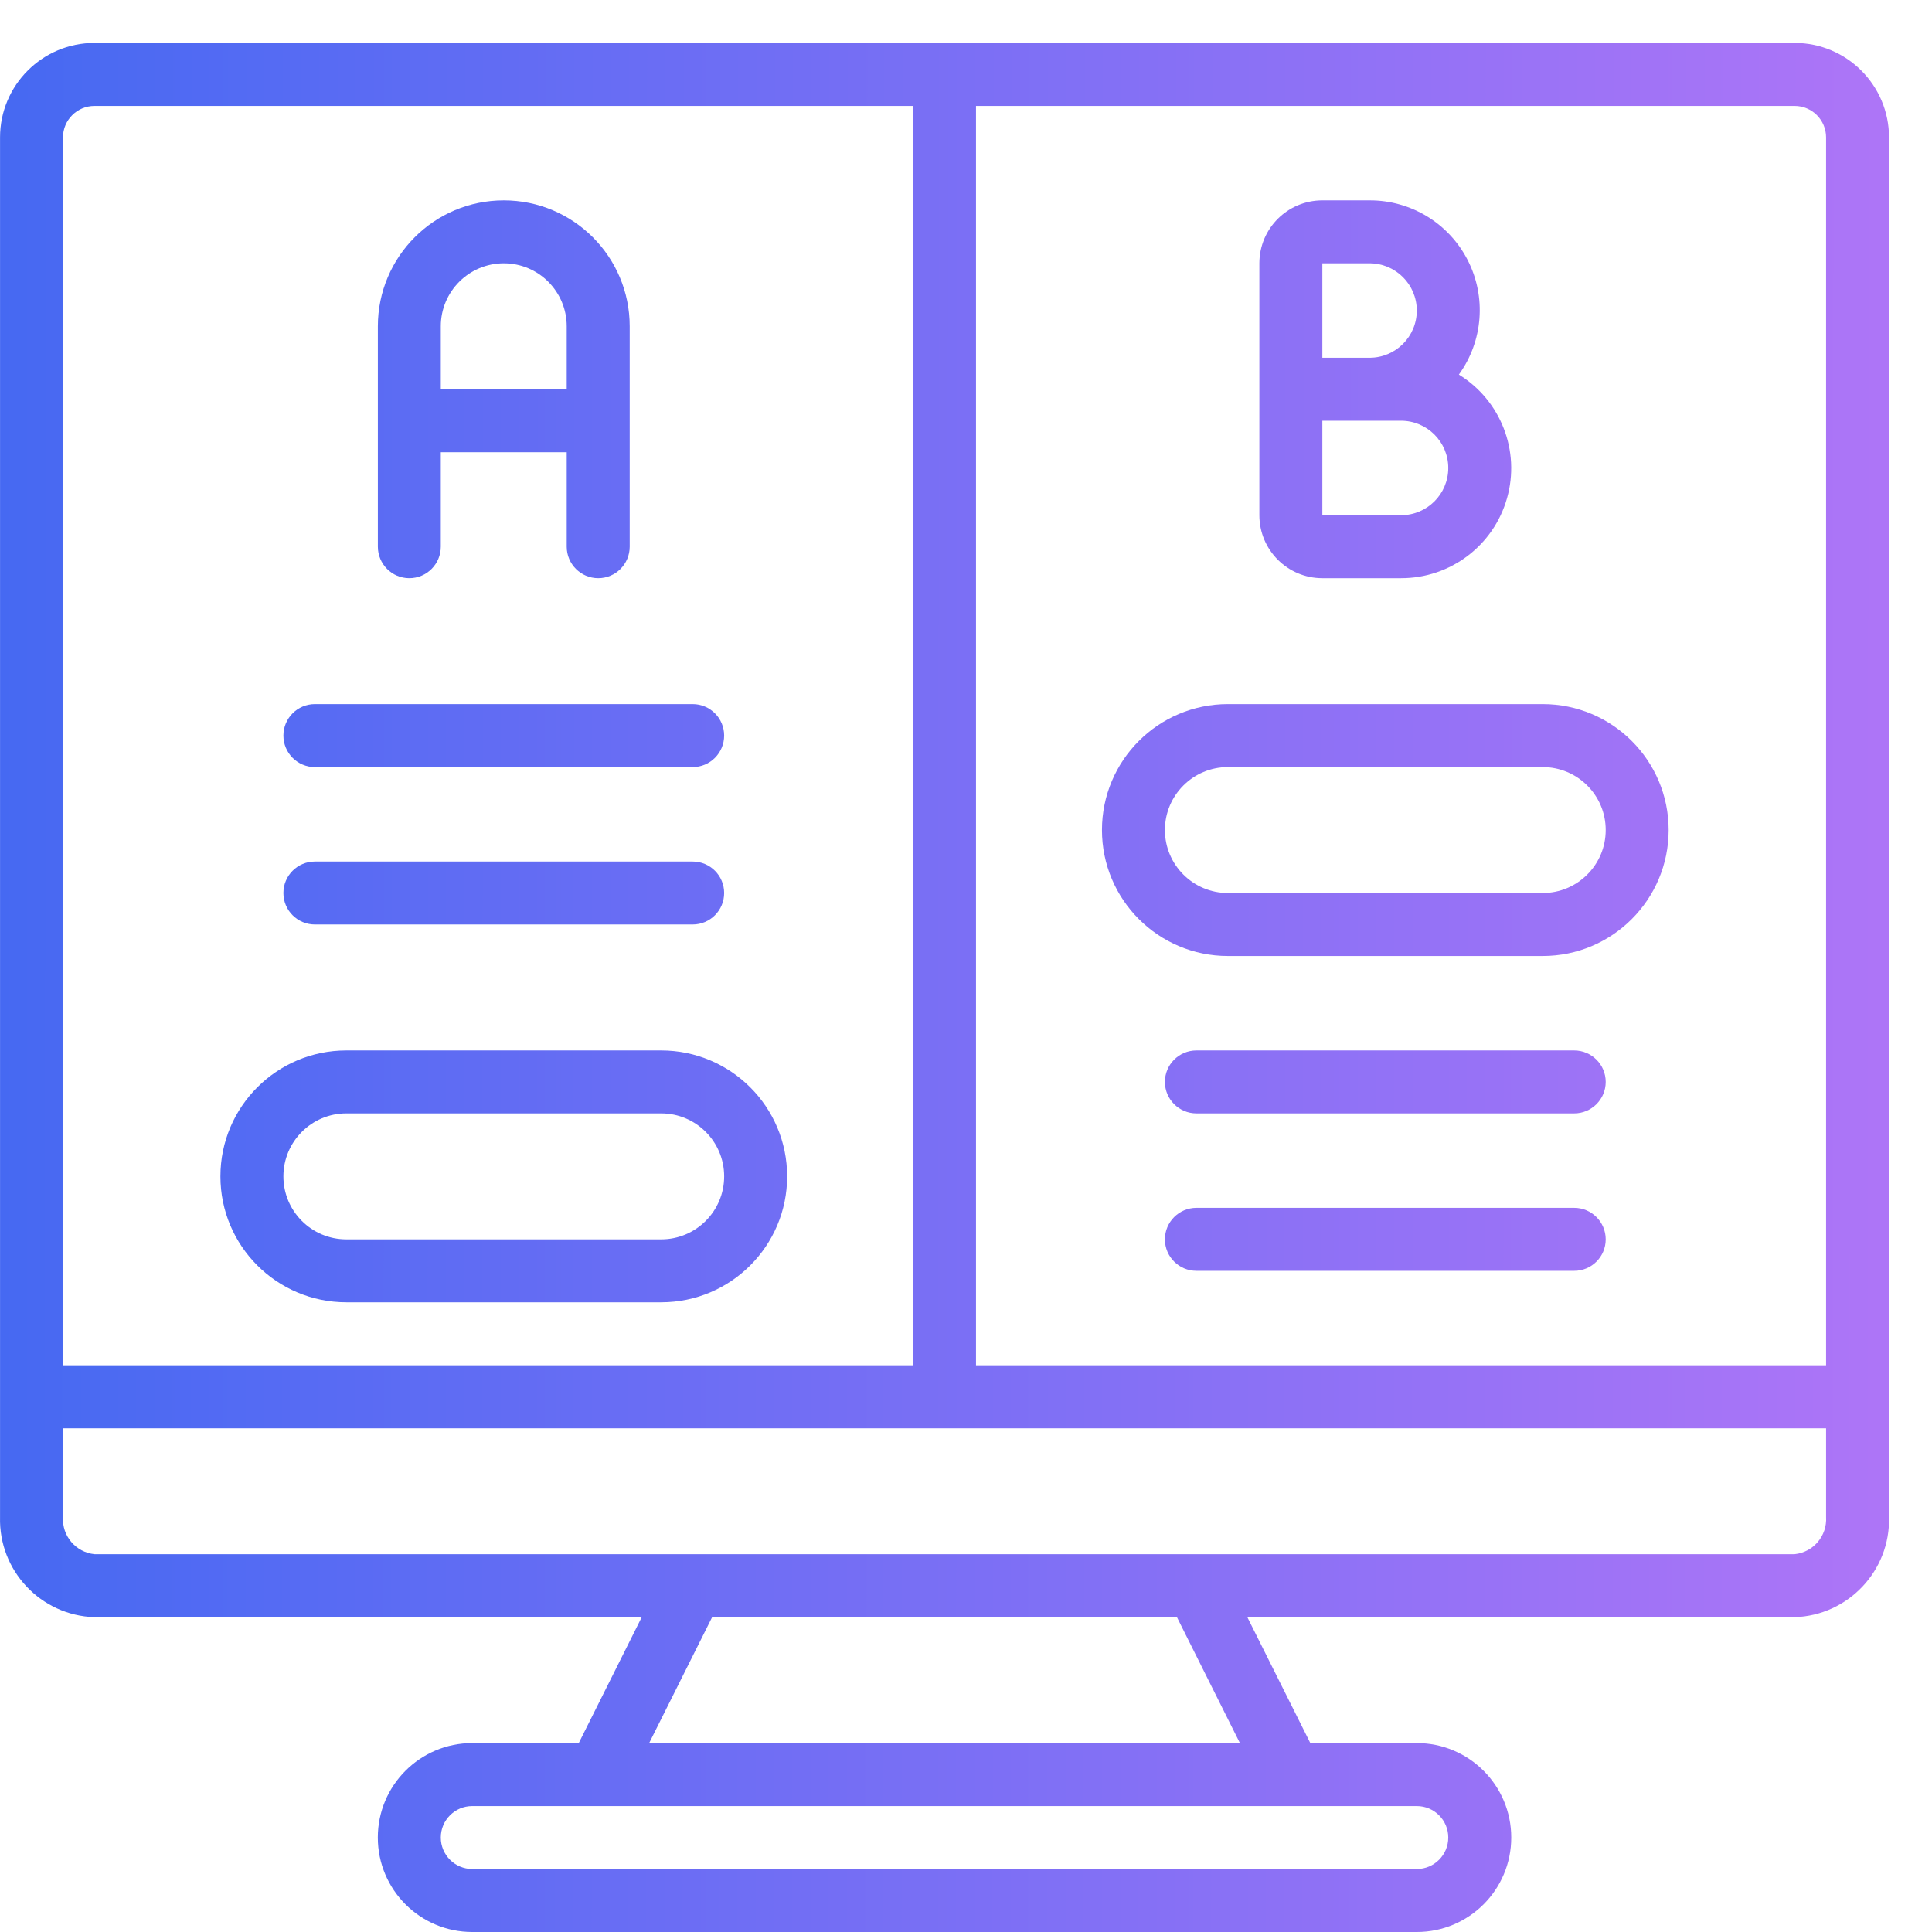
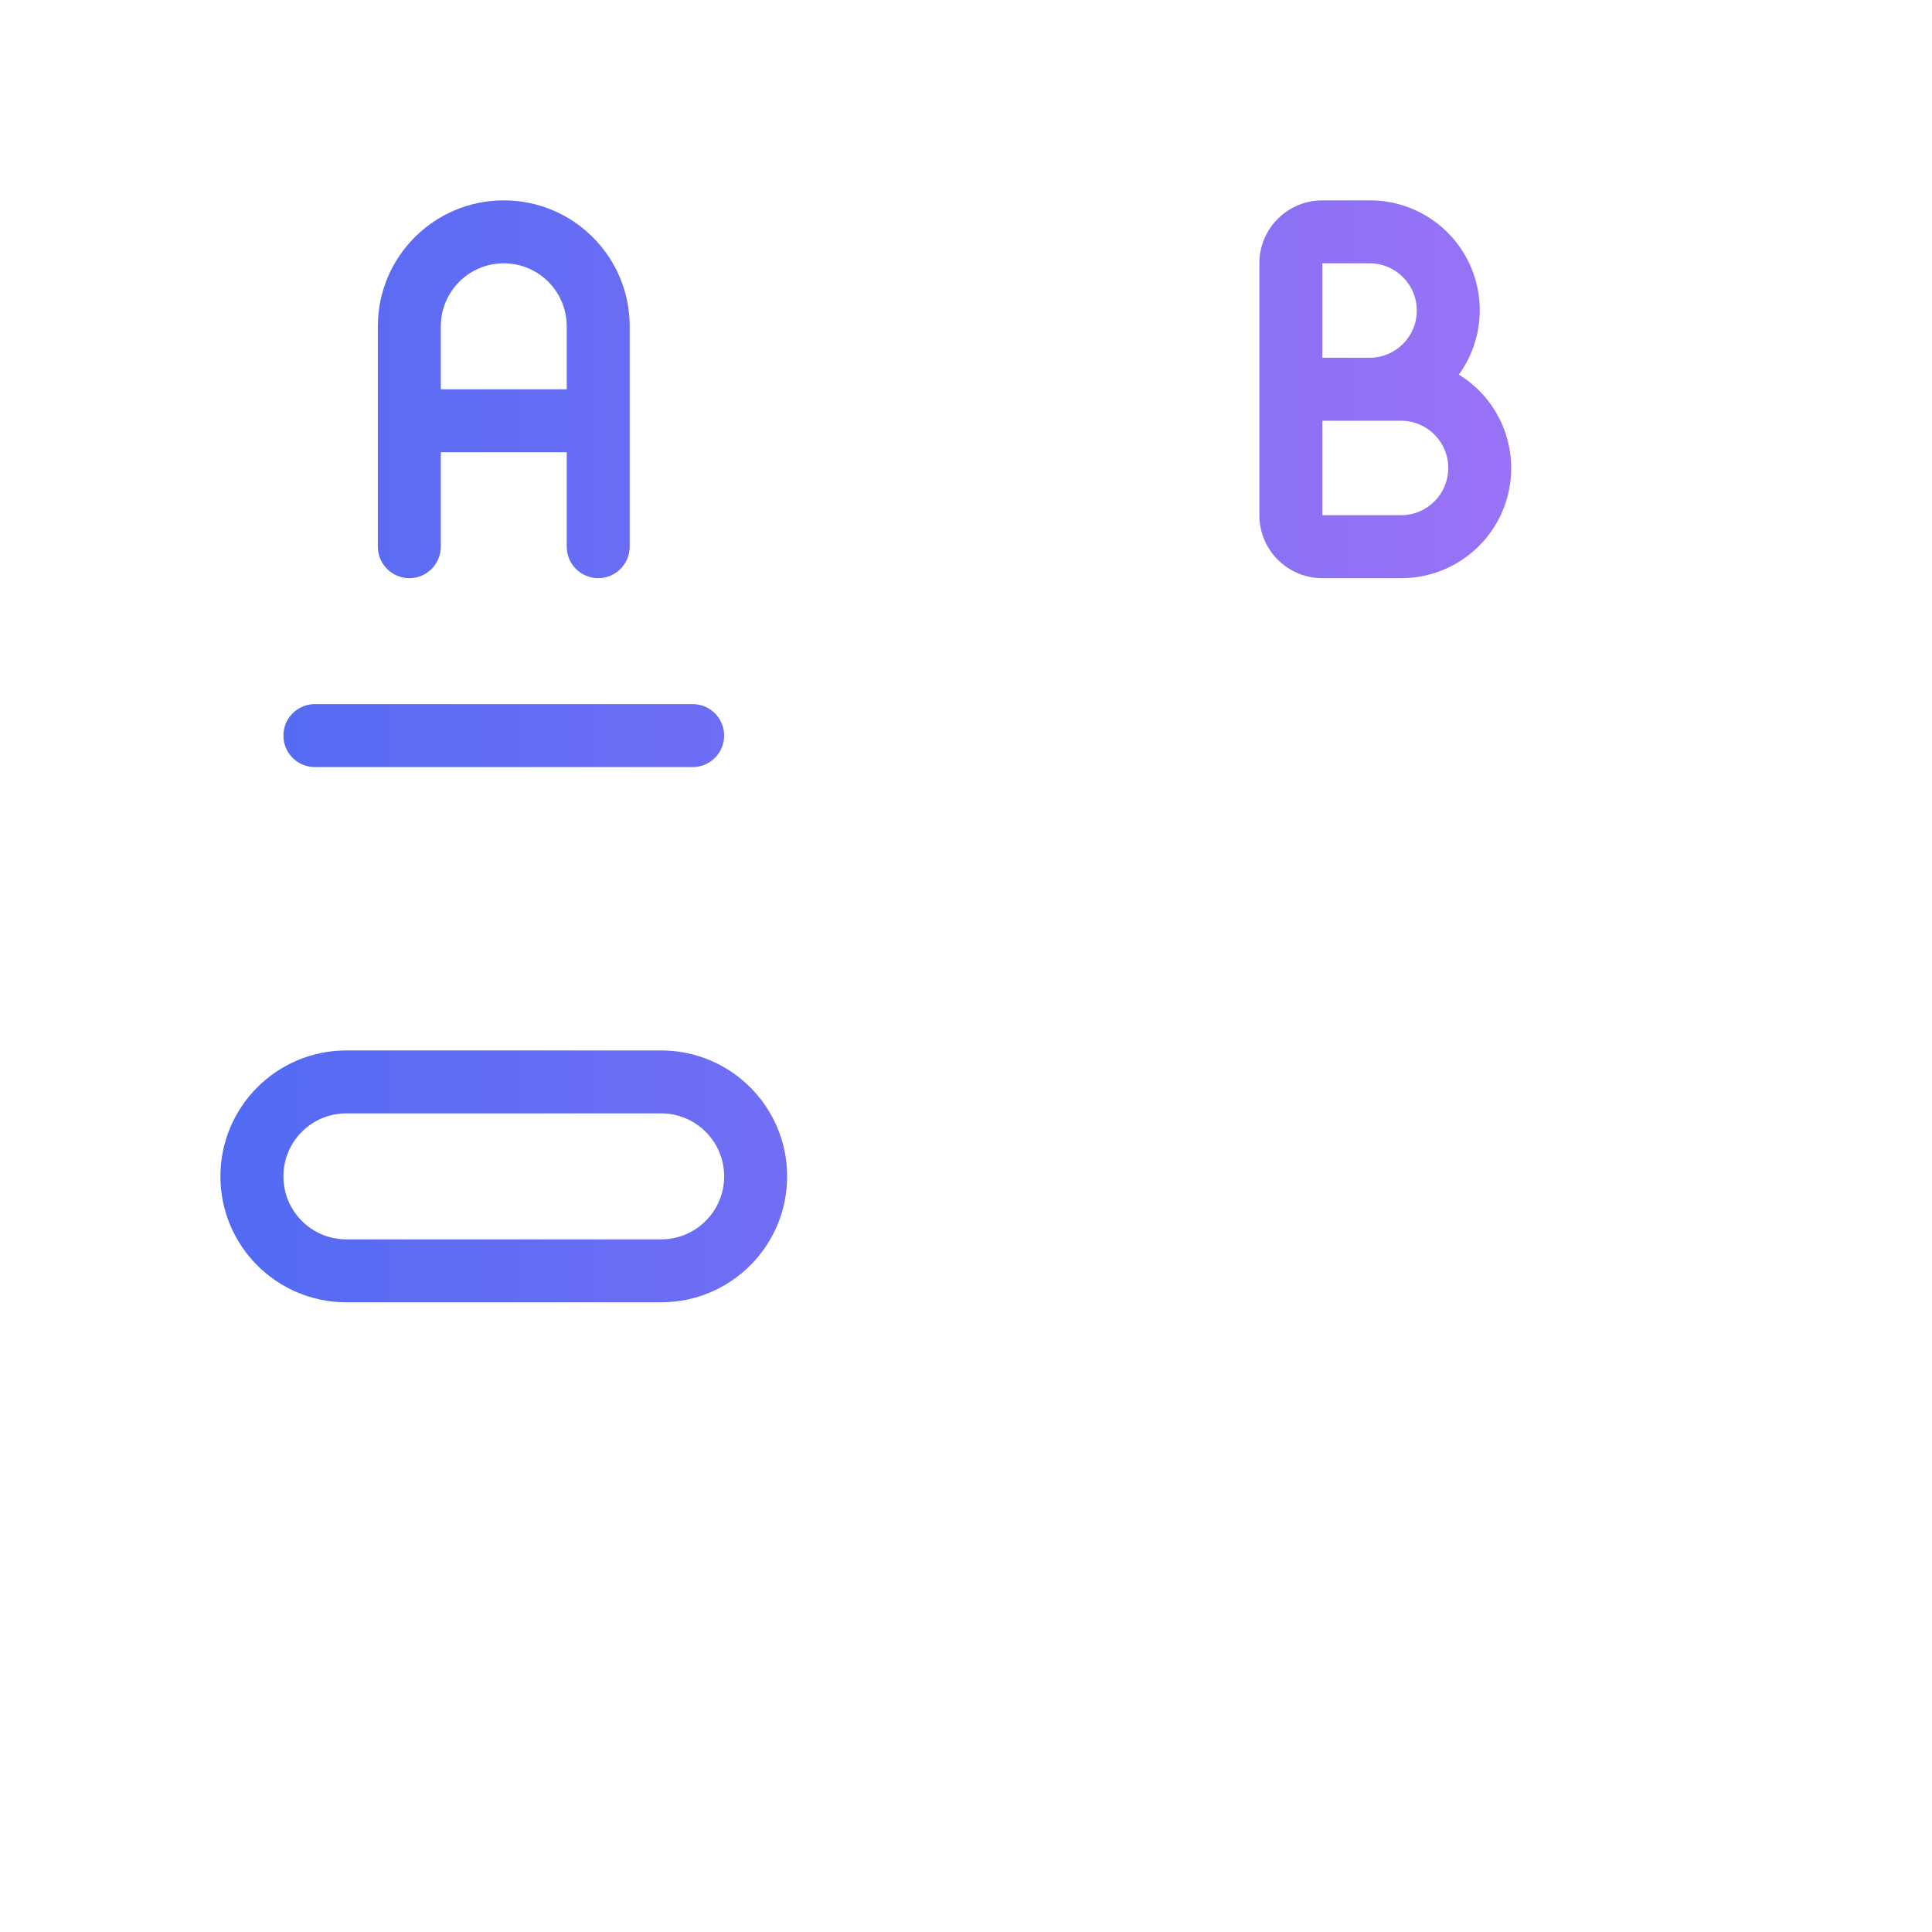
<svg xmlns="http://www.w3.org/2000/svg" width="45" height="45" viewBox="0 0 45 45" fill="none">
  <path d="M15.4 30.333C17.02 30.333 18.334 29.02 18.334 27.4C18.334 25.78 17.02 24.467 15.4 24.467H8.067C6.447 24.467 5.134 25.78 5.134 27.4C5.134 29.02 6.447 30.333 8.067 30.333H15.4ZM6.601 27.4C6.601 26.59 7.257 25.933 8.067 25.933H15.4C16.21 25.933 16.867 26.59 16.867 27.4C16.867 28.21 16.21 28.867 15.4 28.867H8.067C7.257 28.867 6.601 28.21 6.601 27.4Z" fill="url(#paint0_linear_1_2969)" />
-   <path d="M7.334 21.533H16.134C16.539 21.533 16.867 21.205 16.867 20.8C16.867 20.395 16.539 20.067 16.134 20.067H7.334C6.929 20.067 6.601 20.395 6.601 20.8C6.601 21.205 6.929 21.533 7.334 21.533Z" fill="url(#paint1_linear_1_2969)" />
  <path d="M7.334 17.867H16.134C16.539 17.867 16.867 17.538 16.867 17.133C16.867 16.728 16.539 16.4 16.134 16.4H7.334C6.929 16.4 6.601 16.729 6.601 17.133C6.601 17.538 6.929 17.867 7.334 17.867Z" fill="url(#paint2_linear_1_2969)" />
  <path d="M9.534 13.467C9.939 13.467 10.267 13.138 10.267 12.733V10.533H13.2V12.733C13.2 13.138 13.529 13.467 13.934 13.467C14.339 13.467 14.667 13.138 14.667 12.733V7.6C14.667 5.98 13.354 4.667 11.734 4.667C10.114 4.667 8.801 5.98 8.801 7.6V12.733C8.801 13.138 9.129 13.467 9.534 13.467ZM11.734 6.133C12.544 6.133 13.2 6.79 13.2 7.6V9.067H10.267V7.6C10.267 6.79 10.924 6.133 11.734 6.133Z" fill="url(#paint3_linear_1_2969)" />
-   <path d="M28.6 22.267H35.933C37.553 22.267 38.866 20.953 38.866 19.333C38.866 17.713 37.553 16.4 35.933 16.4H28.6C26.98 16.4 25.667 17.713 25.667 19.333C25.667 20.953 26.98 22.267 28.6 22.267ZM28.6 17.867H35.933C36.743 17.867 37.4 18.523 37.4 19.333C37.4 20.143 36.743 20.8 35.933 20.8H28.6C27.79 20.8 27.133 20.143 27.133 19.333C27.133 18.523 27.79 17.867 28.6 17.867Z" fill="url(#paint4_linear_1_2969)" />
-   <path d="M36.666 28.133H27.867C27.462 28.133 27.133 28.462 27.133 28.867C27.133 29.272 27.462 29.6 27.867 29.6H36.666C37.071 29.6 37.4 29.272 37.4 28.867C37.4 28.462 37.071 28.133 36.666 28.133Z" fill="url(#paint5_linear_1_2969)" />
-   <path d="M36.666 24.467H27.867C27.462 24.467 27.133 24.795 27.133 25.2C27.133 25.605 27.462 25.933 27.867 25.933H36.666C37.071 25.933 37.4 25.605 37.4 25.2C37.4 24.795 37.071 24.467 36.666 24.467Z" fill="url(#paint6_linear_1_2969)" />
  <path d="M30.8 13.467H32.633C33.78 13.469 34.788 12.709 35.101 11.606C35.415 10.503 34.957 9.326 33.98 8.725C34.545 7.945 34.624 6.914 34.185 6.058C33.746 5.201 32.862 4.663 31.9 4.667H30.8C29.99 4.667 29.333 5.323 29.333 6.133V12C29.333 12.81 29.99 13.467 30.8 13.467ZM32.633 12H30.8V9.8H32.633C33.241 9.8 33.733 10.293 33.733 10.9C33.733 11.508 33.241 12 32.633 12ZM30.8 6.133H31.9C32.507 6.133 33 6.626 33 7.233C33 7.841 32.507 8.333 31.9 8.333H30.8V6.133Z" fill="url(#paint7_linear_1_2969)" />
-   <path d="M41.799 1H2.201C0.986 1 0.001 1.985 0.001 3.2V35.335C-0.032 36.585 0.951 37.627 2.201 37.667H14.947L13.48 40.6H11C9.785 40.6 8.8 41.585 8.8 42.8C8.8 44.015 9.785 45 11 45H33C34.215 45 35.2 44.015 35.2 42.8C35.2 41.585 34.215 40.6 33 40.6H30.52L29.053 37.667H41.799C43.049 37.627 44.032 36.585 43.999 35.335V3.2C43.999 1.985 43.014 1 41.799 1ZM1.467 3.2C1.467 2.795 1.796 2.467 2.201 2.467H21.267V31.8H1.467V3.2ZM33 42.067C33.405 42.067 33.733 42.395 33.733 42.8C33.733 43.205 33.405 43.533 33 43.533H11C10.595 43.533 10.267 43.205 10.267 42.8C10.267 42.395 10.595 42.067 11 42.067H33ZM15.12 40.6L16.587 37.667H27.413L28.88 40.6H15.12ZM42.533 35.335C42.56 35.773 42.237 36.155 41.8 36.2H2.201C1.764 36.155 1.44 35.773 1.468 35.335V33.267H42.533V35.335H42.533ZM42.533 31.8H22.733V2.467H41.8C42.205 2.467 42.533 2.795 42.533 3.2V31.8Z" fill="url(#paint8_linear_1_2969)" />
  <defs>
    <linearGradient id="paint0_linear_1_2969" x1="-0.44" y1="22.758" x2="44.578" y2="22.781" gradientUnits="userSpaceOnUse">
      <stop stop-color="#4569F2" />
      <stop offset="1" stop-color="#AF75F7" />
    </linearGradient>
    <linearGradient id="paint1_linear_1_2969" x1="-0.44" y1="22.758" x2="44.578" y2="22.781" gradientUnits="userSpaceOnUse">
      <stop stop-color="#4569F2" />
      <stop offset="1" stop-color="#AF75F7" />
    </linearGradient>
    <linearGradient id="paint2_linear_1_2969" x1="-0.44" y1="22.758" x2="44.578" y2="22.781" gradientUnits="userSpaceOnUse">
      <stop stop-color="#4569F2" />
      <stop offset="1" stop-color="#AF75F7" />
    </linearGradient>
    <linearGradient id="paint3_linear_1_2969" x1="-0.44" y1="22.758" x2="44.578" y2="22.781" gradientUnits="userSpaceOnUse">
      <stop stop-color="#4569F2" />
      <stop offset="1" stop-color="#AF75F7" />
    </linearGradient>
    <linearGradient id="paint4_linear_1_2969" x1="-0.44" y1="22.758" x2="44.578" y2="22.781" gradientUnits="userSpaceOnUse">
      <stop stop-color="#4569F2" />
      <stop offset="1" stop-color="#AF75F7" />
    </linearGradient>
    <linearGradient id="paint5_linear_1_2969" x1="-0.44" y1="22.758" x2="44.578" y2="22.781" gradientUnits="userSpaceOnUse">
      <stop stop-color="#4569F2" />
      <stop offset="1" stop-color="#AF75F7" />
    </linearGradient>
    <linearGradient id="paint6_linear_1_2969" x1="-0.44" y1="22.758" x2="44.578" y2="22.781" gradientUnits="userSpaceOnUse">
      <stop stop-color="#4569F2" />
      <stop offset="1" stop-color="#AF75F7" />
    </linearGradient>
    <linearGradient id="paint7_linear_1_2969" x1="-0.44" y1="22.758" x2="44.578" y2="22.781" gradientUnits="userSpaceOnUse">
      <stop stop-color="#4569F2" />
      <stop offset="1" stop-color="#AF75F7" />
    </linearGradient>
    <linearGradient id="paint8_linear_1_2969" x1="-0.44" y1="22.758" x2="44.578" y2="22.781" gradientUnits="userSpaceOnUse">
      <stop stop-color="#4569F2" />
      <stop offset="1" stop-color="#AF75F7" />
    </linearGradient>
  </defs>
</svg>